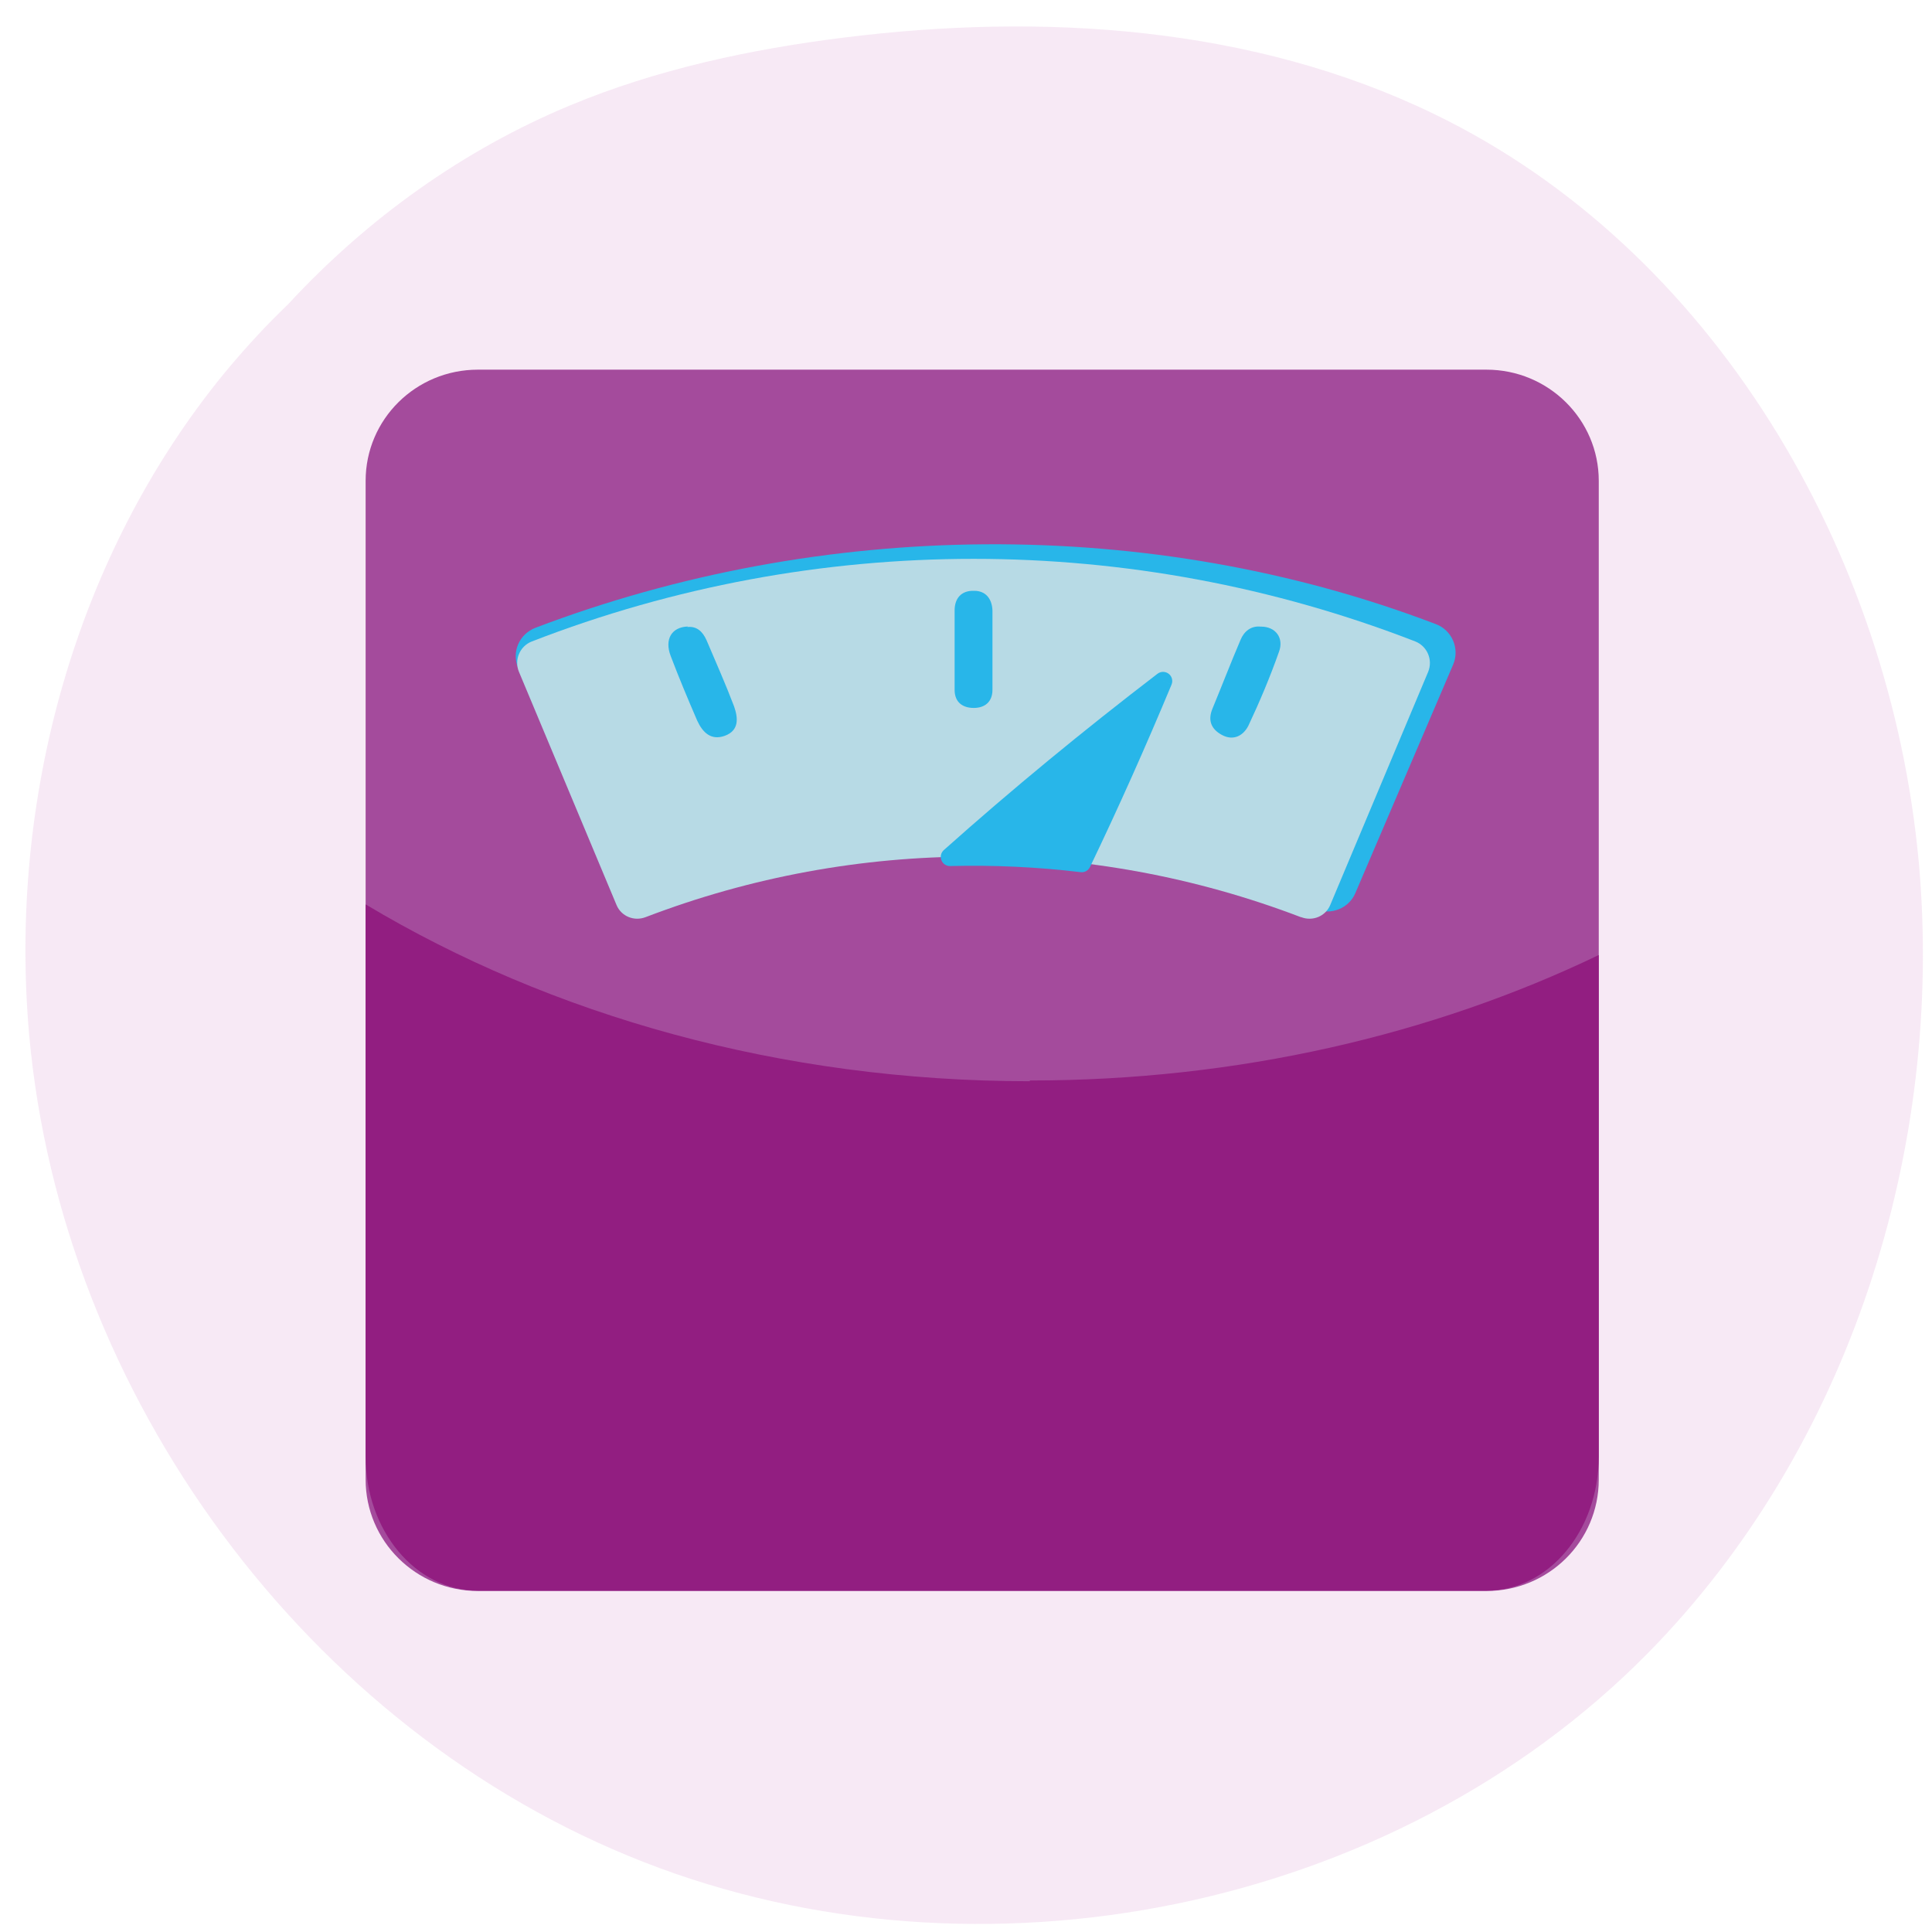
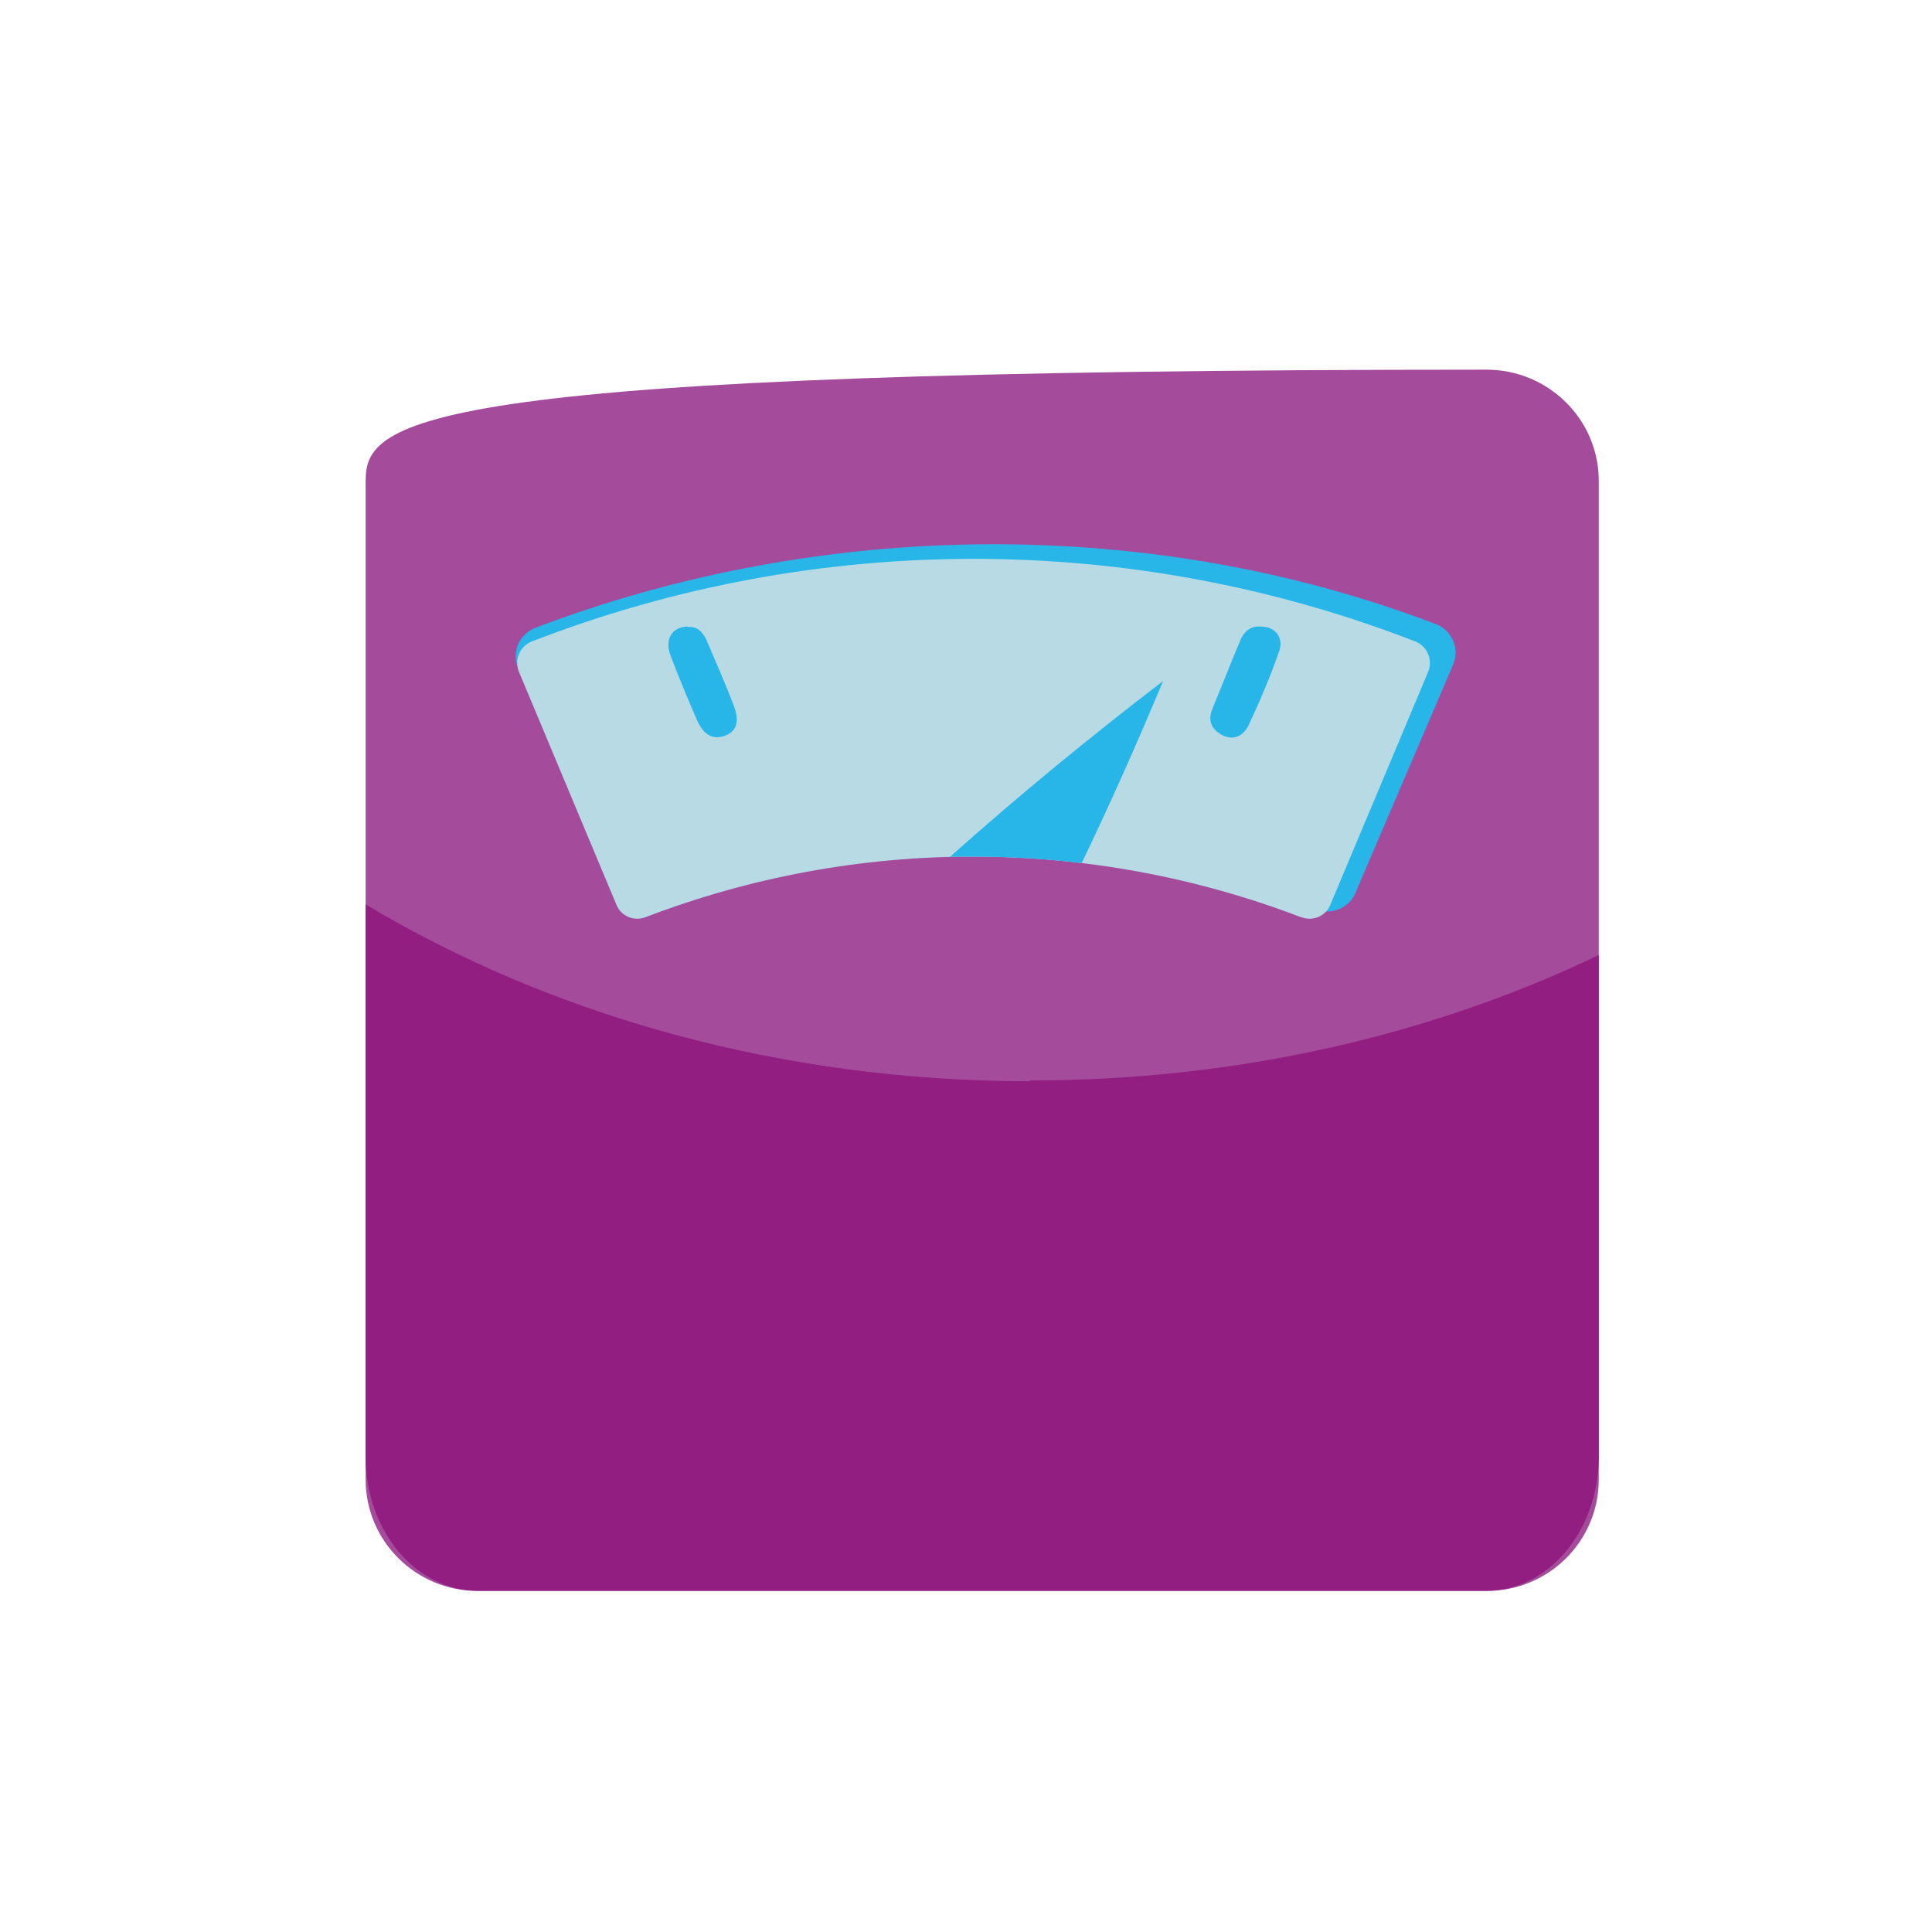
<svg xmlns="http://www.w3.org/2000/svg" width="56" height="56" viewBox="0 0 56 56" fill="none">
  <g clip-path="url(#clip0_3623_23334)">
-     <path d="M55.617 24.997C54.798 16.021 49.672 7.214 41.55 3.296C36.292 0.753 30.215 0.367 24.439 1.092C21.734 1.431 19.049 2.006 16.533 3.051C13.424 4.342 10.644 6.339 8.354 8.816C7.695 9.447 7.082 10.116 6.498 10.822C2.173 16.106 0.242 23.189 0.845 29.989C1.777 40.426 8.891 50.155 18.653 53.97C28.424 57.794 40.381 55.392 47.75 47.932C53.611 41.989 56.362 33.295 55.617 24.988V24.997Z" fill="#AB1E96" fill-opacity="0.1" />
    <g clip-path="url(#clip1_3623_23334)">
-       <path d="M43.087 10.715H13.852C12.052 10.715 10.598 12.155 10.598 13.937V42.885C10.598 44.667 12.052 46.115 13.852 46.115H43.087C44.887 46.115 46.341 44.676 46.341 42.885V13.937C46.341 12.155 44.879 10.715 43.087 10.715Z" fill="#A44B9C" />
+       <path d="M43.087 10.715C12.052 10.715 10.598 12.155 10.598 13.937V42.885C10.598 44.667 12.052 46.115 13.852 46.115H43.087C44.887 46.115 46.341 44.676 46.341 42.885V13.937C46.341 12.155 44.879 10.715 43.087 10.715Z" fill="#A44B9C" />
      <path d="M29.854 31.34C22.628 31.34 15.964 29.428 10.598 26.214V42.221C10.598 44.371 12.052 46.107 13.852 46.107H43.087C44.887 46.107 46.341 44.371 46.341 42.211V27.682C41.521 29.996 35.878 31.319 29.846 31.319L29.854 31.34Z" fill="#921E81" />
      <path d="M38.215 26.141C32.094 23.843 25.334 23.843 19.224 26.141C18.894 26.268 18.521 26.12 18.383 25.794C17.435 23.58 16.179 21.482 15.232 19.269C15.093 18.931 15.253 18.552 15.604 18.415C23.833 15.284 33.308 15.168 41.537 18.309C41.877 18.436 42.048 18.826 41.909 19.163C40.994 21.303 39.62 24.508 39.067 25.804C38.928 26.12 38.556 26.268 38.226 26.141H38.215Z" fill="#28B6E9" stroke="#28B6E9" stroke-width="0.467" stroke-linecap="round" stroke-linejoin="round" />
      <path d="M37.705 26.584C31.583 24.244 24.823 24.244 18.713 26.584C18.383 26.711 18.01 26.563 17.872 26.236C16.925 23.98 15.988 21.725 15.04 19.469C14.902 19.132 15.062 18.731 15.413 18.594C23.642 15.4 32.797 15.4 41.026 18.594C41.367 18.731 41.537 19.121 41.398 19.469C40.483 21.651 39.11 24.919 38.556 26.236C38.418 26.563 38.045 26.711 37.715 26.584H37.705Z" fill="#B7DAE5" />
      <path fill-rule="evenodd" clip-rule="evenodd" d="M31.354 25.016C30.086 24.865 28.809 24.805 27.535 24.837C29.522 23.064 31.58 21.373 33.712 19.74C32.968 21.527 32.185 23.285 31.354 25.016Z" fill="#28B6E9" />
-       <path d="M31.354 25.016L31.323 25.28C31.436 25.294 31.544 25.234 31.594 25.131L31.354 25.016ZM27.535 24.837L27.358 24.639C27.274 24.713 27.247 24.832 27.288 24.935C27.329 25.039 27.43 25.106 27.541 25.103L27.535 24.837ZM33.712 19.74L33.958 19.843C34.004 19.731 33.97 19.603 33.875 19.53C33.779 19.456 33.647 19.456 33.551 19.529L33.712 19.74ZM31.386 24.752C30.105 24.599 28.815 24.539 27.528 24.572L27.541 25.103C28.803 25.071 30.067 25.13 31.323 25.28L31.386 24.752ZM33.551 19.529C31.414 21.166 29.351 22.861 27.358 24.639L27.712 25.036C29.694 23.267 31.746 21.581 33.874 19.951L33.551 19.529ZM31.594 25.131C32.427 23.395 33.212 21.634 33.958 19.843L33.467 19.638C32.724 21.421 31.943 23.174 31.114 24.901L31.594 25.131Z" fill="#28B6E9" />
      <path d="M36.556 18.163C36.969 18.163 37.226 18.489 37.069 18.901C36.813 19.626 36.514 20.336 36.186 21.033C36.043 21.317 35.758 21.487 35.416 21.302C35.103 21.132 35.003 20.876 35.146 20.535C35.416 19.882 35.673 19.214 35.958 18.546C36.057 18.305 36.257 18.134 36.542 18.163H36.556Z" fill="#28B6E9" />
      <path d="M19.924 18.174C20.195 18.146 20.366 18.302 20.48 18.558C20.751 19.197 21.036 19.837 21.278 20.476C21.392 20.803 21.435 21.172 21.007 21.328C20.608 21.471 20.366 21.229 20.209 20.888C19.939 20.263 19.682 19.652 19.44 19.013C19.255 18.53 19.468 18.174 19.939 18.16L19.924 18.174Z" fill="#28B6E9" />
-       <path d="M28.767 18.872C28.767 19.242 28.767 19.625 28.767 19.995C28.767 20.35 28.539 20.52 28.226 20.52C27.912 20.52 27.67 20.364 27.67 19.995C27.67 19.227 27.67 18.46 27.67 17.693C27.67 17.338 27.869 17.111 28.24 17.125C28.568 17.125 28.753 17.352 28.767 17.693C28.767 18.091 28.767 18.474 28.767 18.872Z" fill="#28B6E9" />
    </g>
  </g>
  <defs>
    <clipPath id="clip0_3623_23334">
      <rect width="55" height="55" fill="white" transform="translate(0.737 0.767)" />
    </clipPath>
    <clipPath id="clip1_3623_23334">
      <rect width="36.511" height="36.511" fill="white" transform="translate(10.175 10.199)" />
    </clipPath>
  </defs>
</svg>